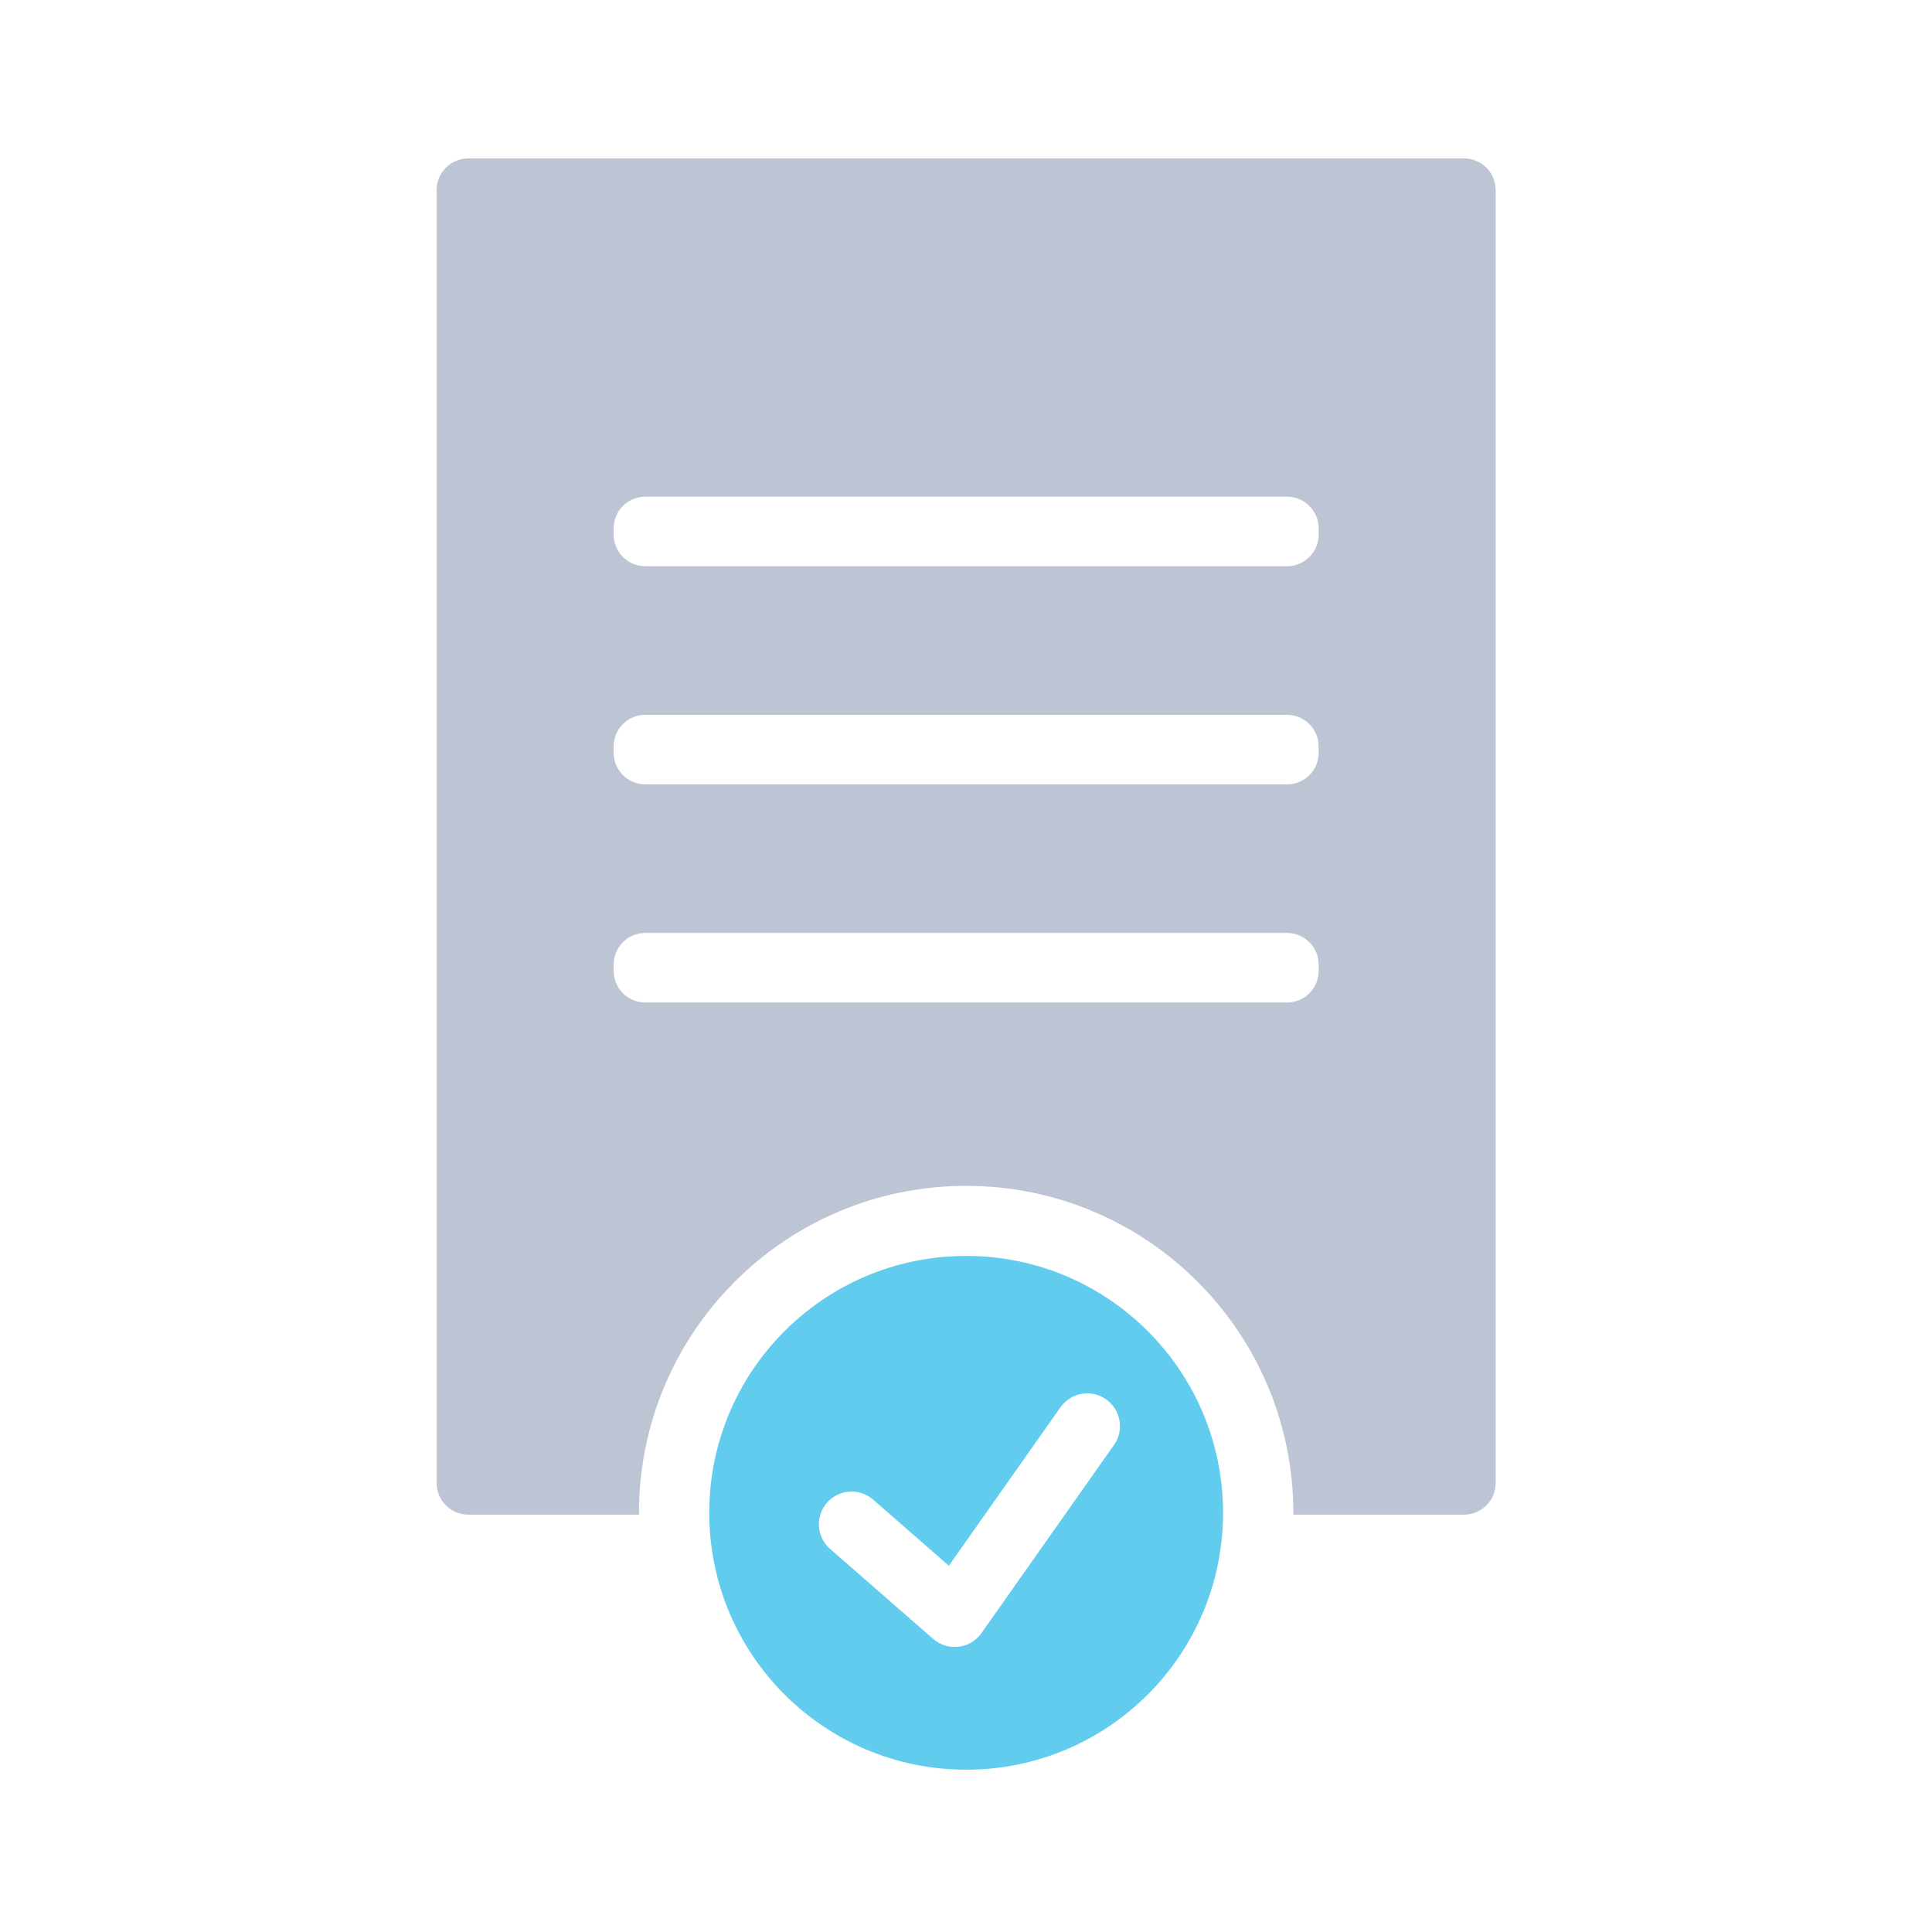
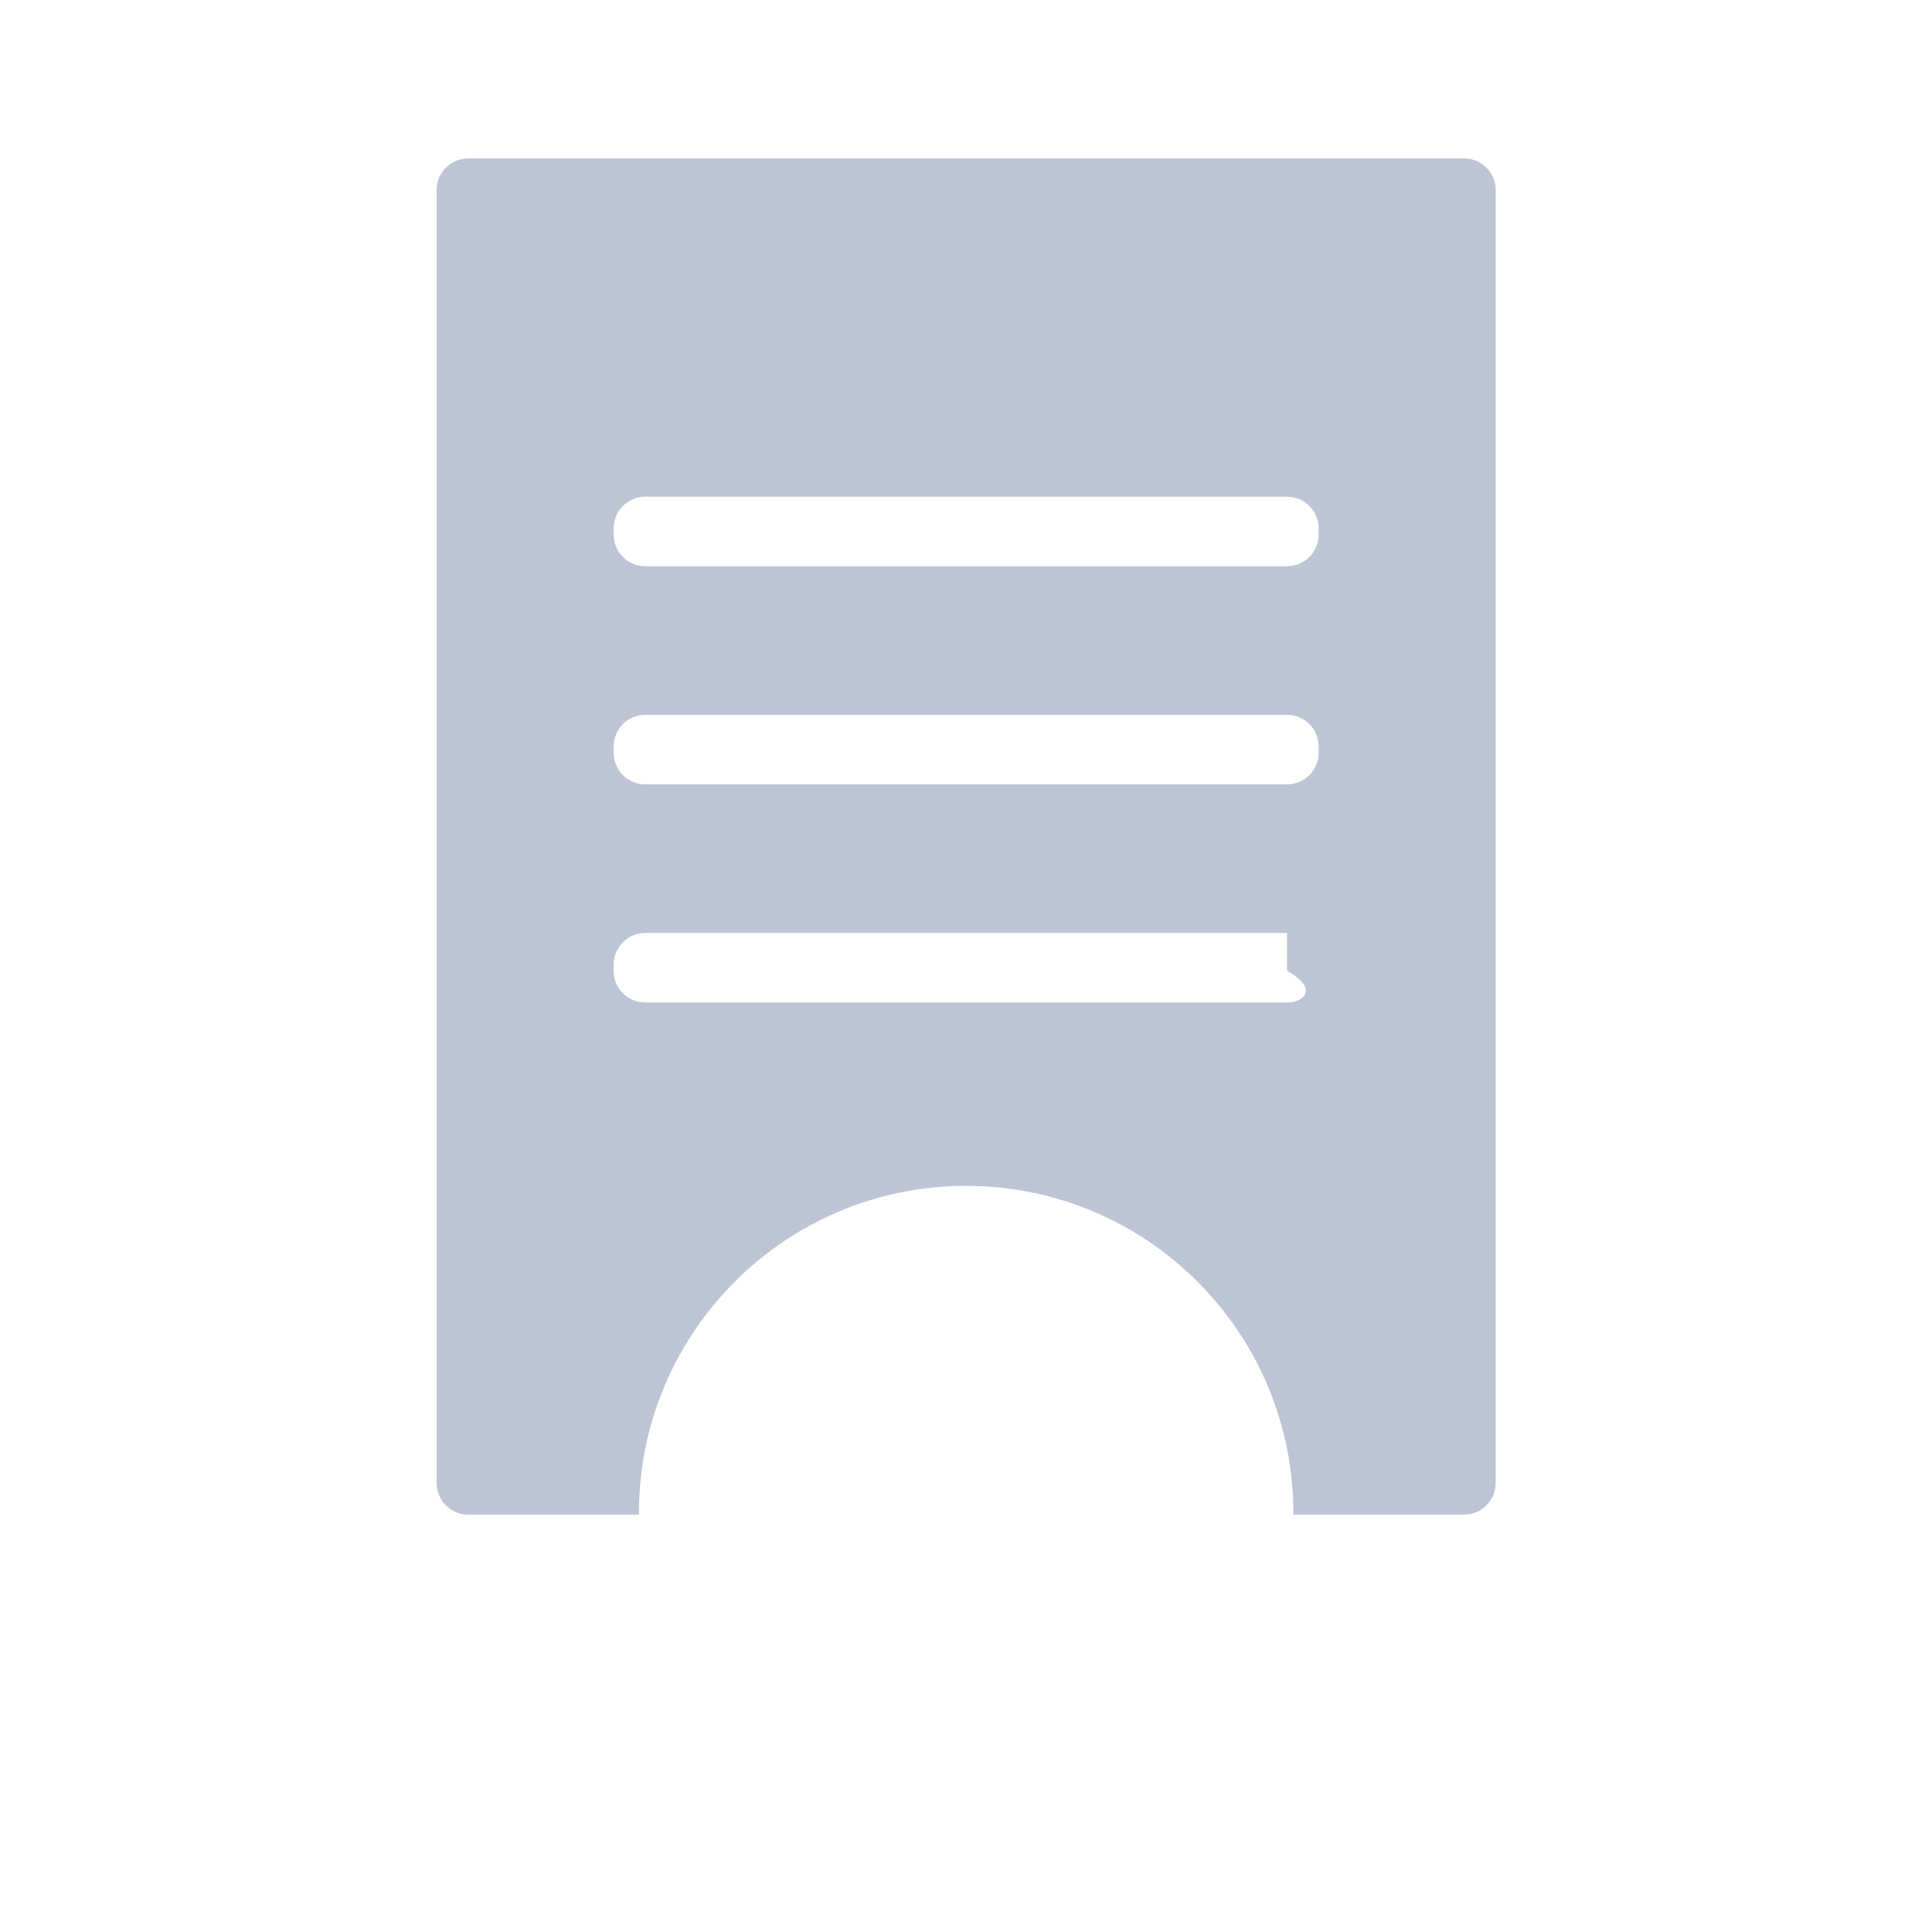
<svg xmlns="http://www.w3.org/2000/svg" width="500" height="500" viewBox="0 0 500 500" fill="none">
-   <path fill-rule="evenodd" clip-rule="evenodd" d="M117.755 41.751C118.797 41.269 119.957 41 121.182 41H378.899C383.418 41 387.08 44.663 387.08 49.181V383.805C387.08 388.324 383.418 391.986 378.899 391.986H334.718C334.718 391.85 334.719 391.714 334.719 391.577C334.719 344.81 296.807 306.899 250.04 306.899C203.274 306.899 165.362 344.81 165.362 391.577C165.362 391.714 165.362 391.85 165.363 391.986H121.182C116.662 391.986 113 388.324 113 383.805V49.181C113 45.886 114.946 43.047 117.755 41.751ZM158.816 136.724C158.816 132.205 162.479 128.542 166.998 128.542H333.082C337.601 128.542 341.264 132.205 341.264 136.724V138.36C341.264 142.879 337.601 146.541 333.082 146.541H166.998C164.406 146.541 162.095 145.337 160.597 143.456C159.481 142.058 158.816 140.287 158.816 138.36V136.724ZM166.998 184.994C162.479 184.994 158.816 188.657 158.816 193.176V194.812C158.816 199.331 162.479 202.994 166.998 202.994H333.082C337.601 202.994 341.264 199.331 341.264 194.812V193.176C341.264 188.657 337.601 184.994 333.082 184.994H166.998ZM158.816 249.628C158.816 245.109 162.479 241.447 166.998 241.447H333.082C337.601 241.447 341.264 245.109 341.264 249.628V251.265C341.264 255.784 337.601 259.446 333.082 259.446H166.998C162.479 259.446 158.816 255.784 158.816 251.265V249.628Z" fill="#BDC5D4" />
-   <path fill-rule="evenodd" clip-rule="evenodd" d="M250.04 458.001C286.759 458.001 316.524 428.236 316.524 391.516C316.524 354.797 286.759 325.031 250.04 325.031C213.32 325.031 183.555 354.797 183.555 391.516C183.555 428.236 213.32 458.001 250.04 458.001ZM288.301 373.949C290.994 370.124 290.077 364.841 286.253 362.148C282.428 359.455 277.145 360.371 274.452 364.196L245.563 405.209L225.968 388.102C222.444 385.025 217.092 385.386 214.018 388.909C210.941 392.432 211.302 397.785 214.825 400.859L241.504 424.15C243.314 425.728 245.706 426.466 248.088 426.181C250.47 425.893 252.617 424.61 254 422.648L288.301 373.949Z" fill="#62CCEE" />
+   <path fill-rule="evenodd" clip-rule="evenodd" d="M117.755 41.751C118.797 41.269 119.957 41 121.182 41H378.899C383.418 41 387.08 44.663 387.08 49.181V383.805C387.08 388.324 383.418 391.986 378.899 391.986H334.718C334.718 391.85 334.719 391.714 334.719 391.577C334.719 344.81 296.807 306.899 250.04 306.899C203.274 306.899 165.362 344.81 165.362 391.577C165.362 391.714 165.362 391.85 165.363 391.986H121.182C116.662 391.986 113 388.324 113 383.805V49.181C113 45.886 114.946 43.047 117.755 41.751ZM158.816 136.724C158.816 132.205 162.479 128.542 166.998 128.542H333.082C337.601 128.542 341.264 132.205 341.264 136.724V138.36C341.264 142.879 337.601 146.541 333.082 146.541H166.998C164.406 146.541 162.095 145.337 160.597 143.456C159.481 142.058 158.816 140.287 158.816 138.36V136.724ZM166.998 184.994C162.479 184.994 158.816 188.657 158.816 193.176V194.812C158.816 199.331 162.479 202.994 166.998 202.994H333.082C337.601 202.994 341.264 199.331 341.264 194.812V193.176C341.264 188.657 337.601 184.994 333.082 184.994H166.998ZM158.816 249.628C158.816 245.109 162.479 241.447 166.998 241.447H333.082V251.265C341.264 255.784 337.601 259.446 333.082 259.446H166.998C162.479 259.446 158.816 255.784 158.816 251.265V249.628Z" fill="#BDC5D4" />
</svg>